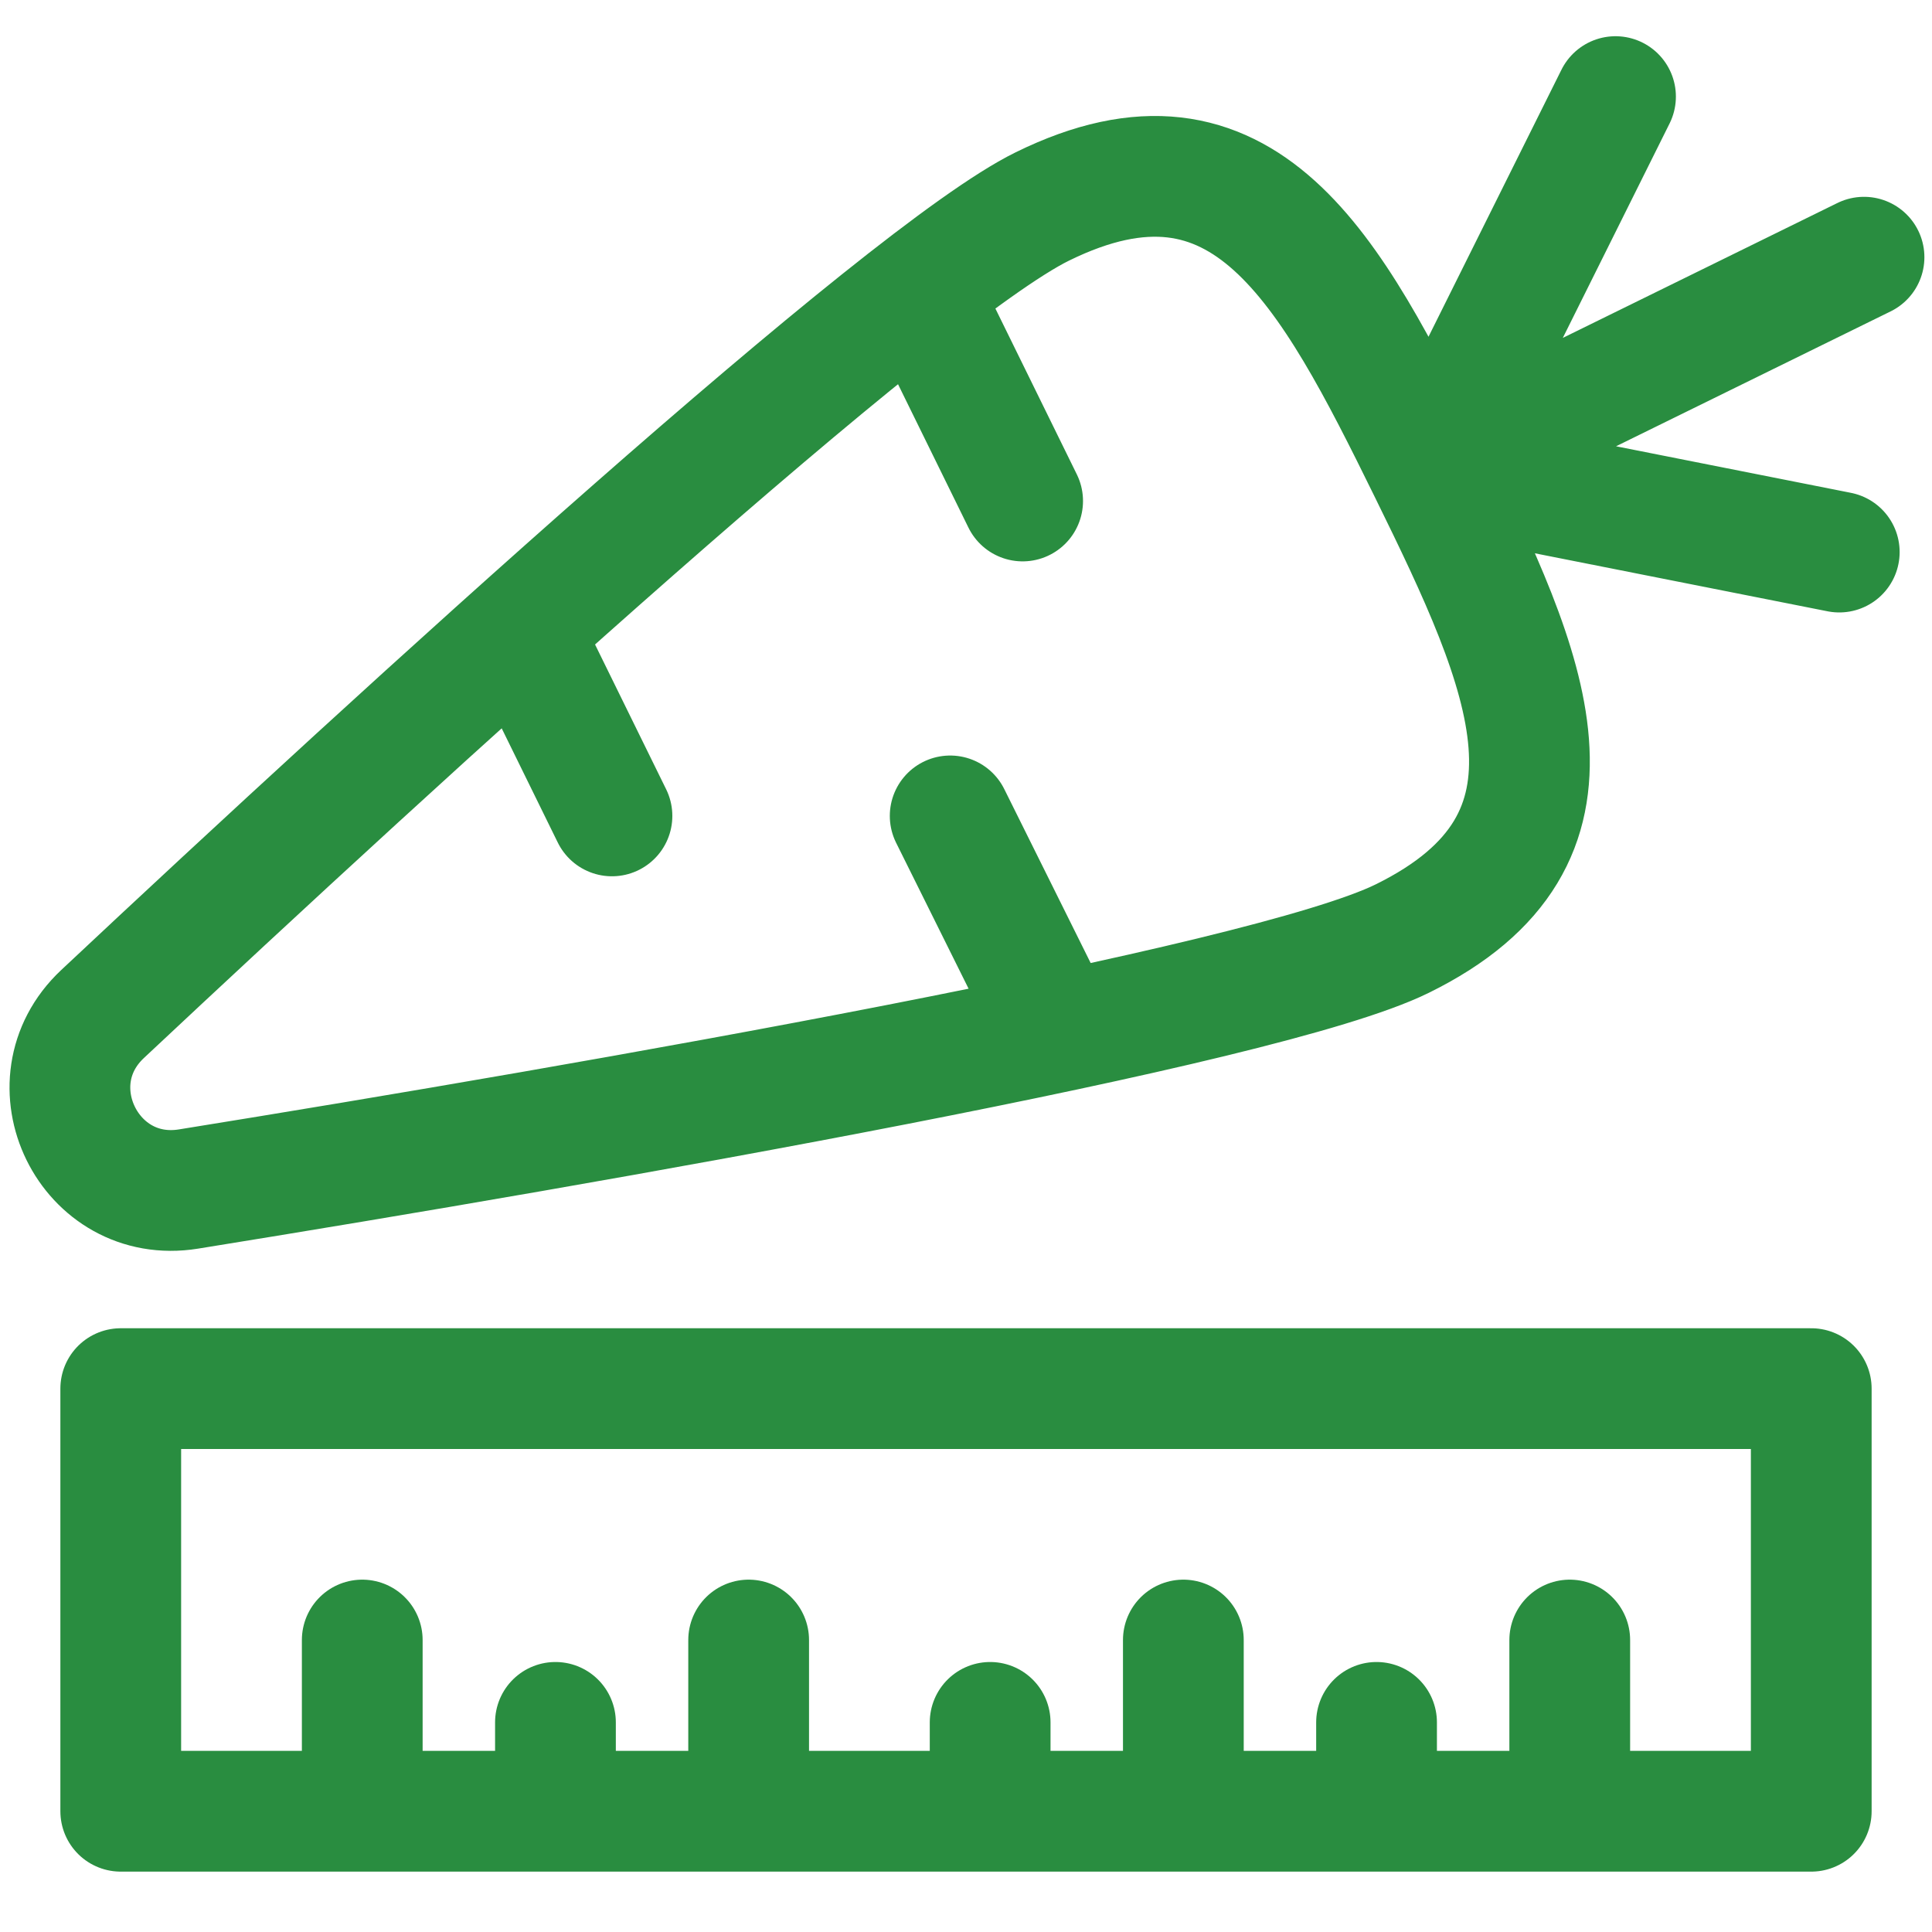
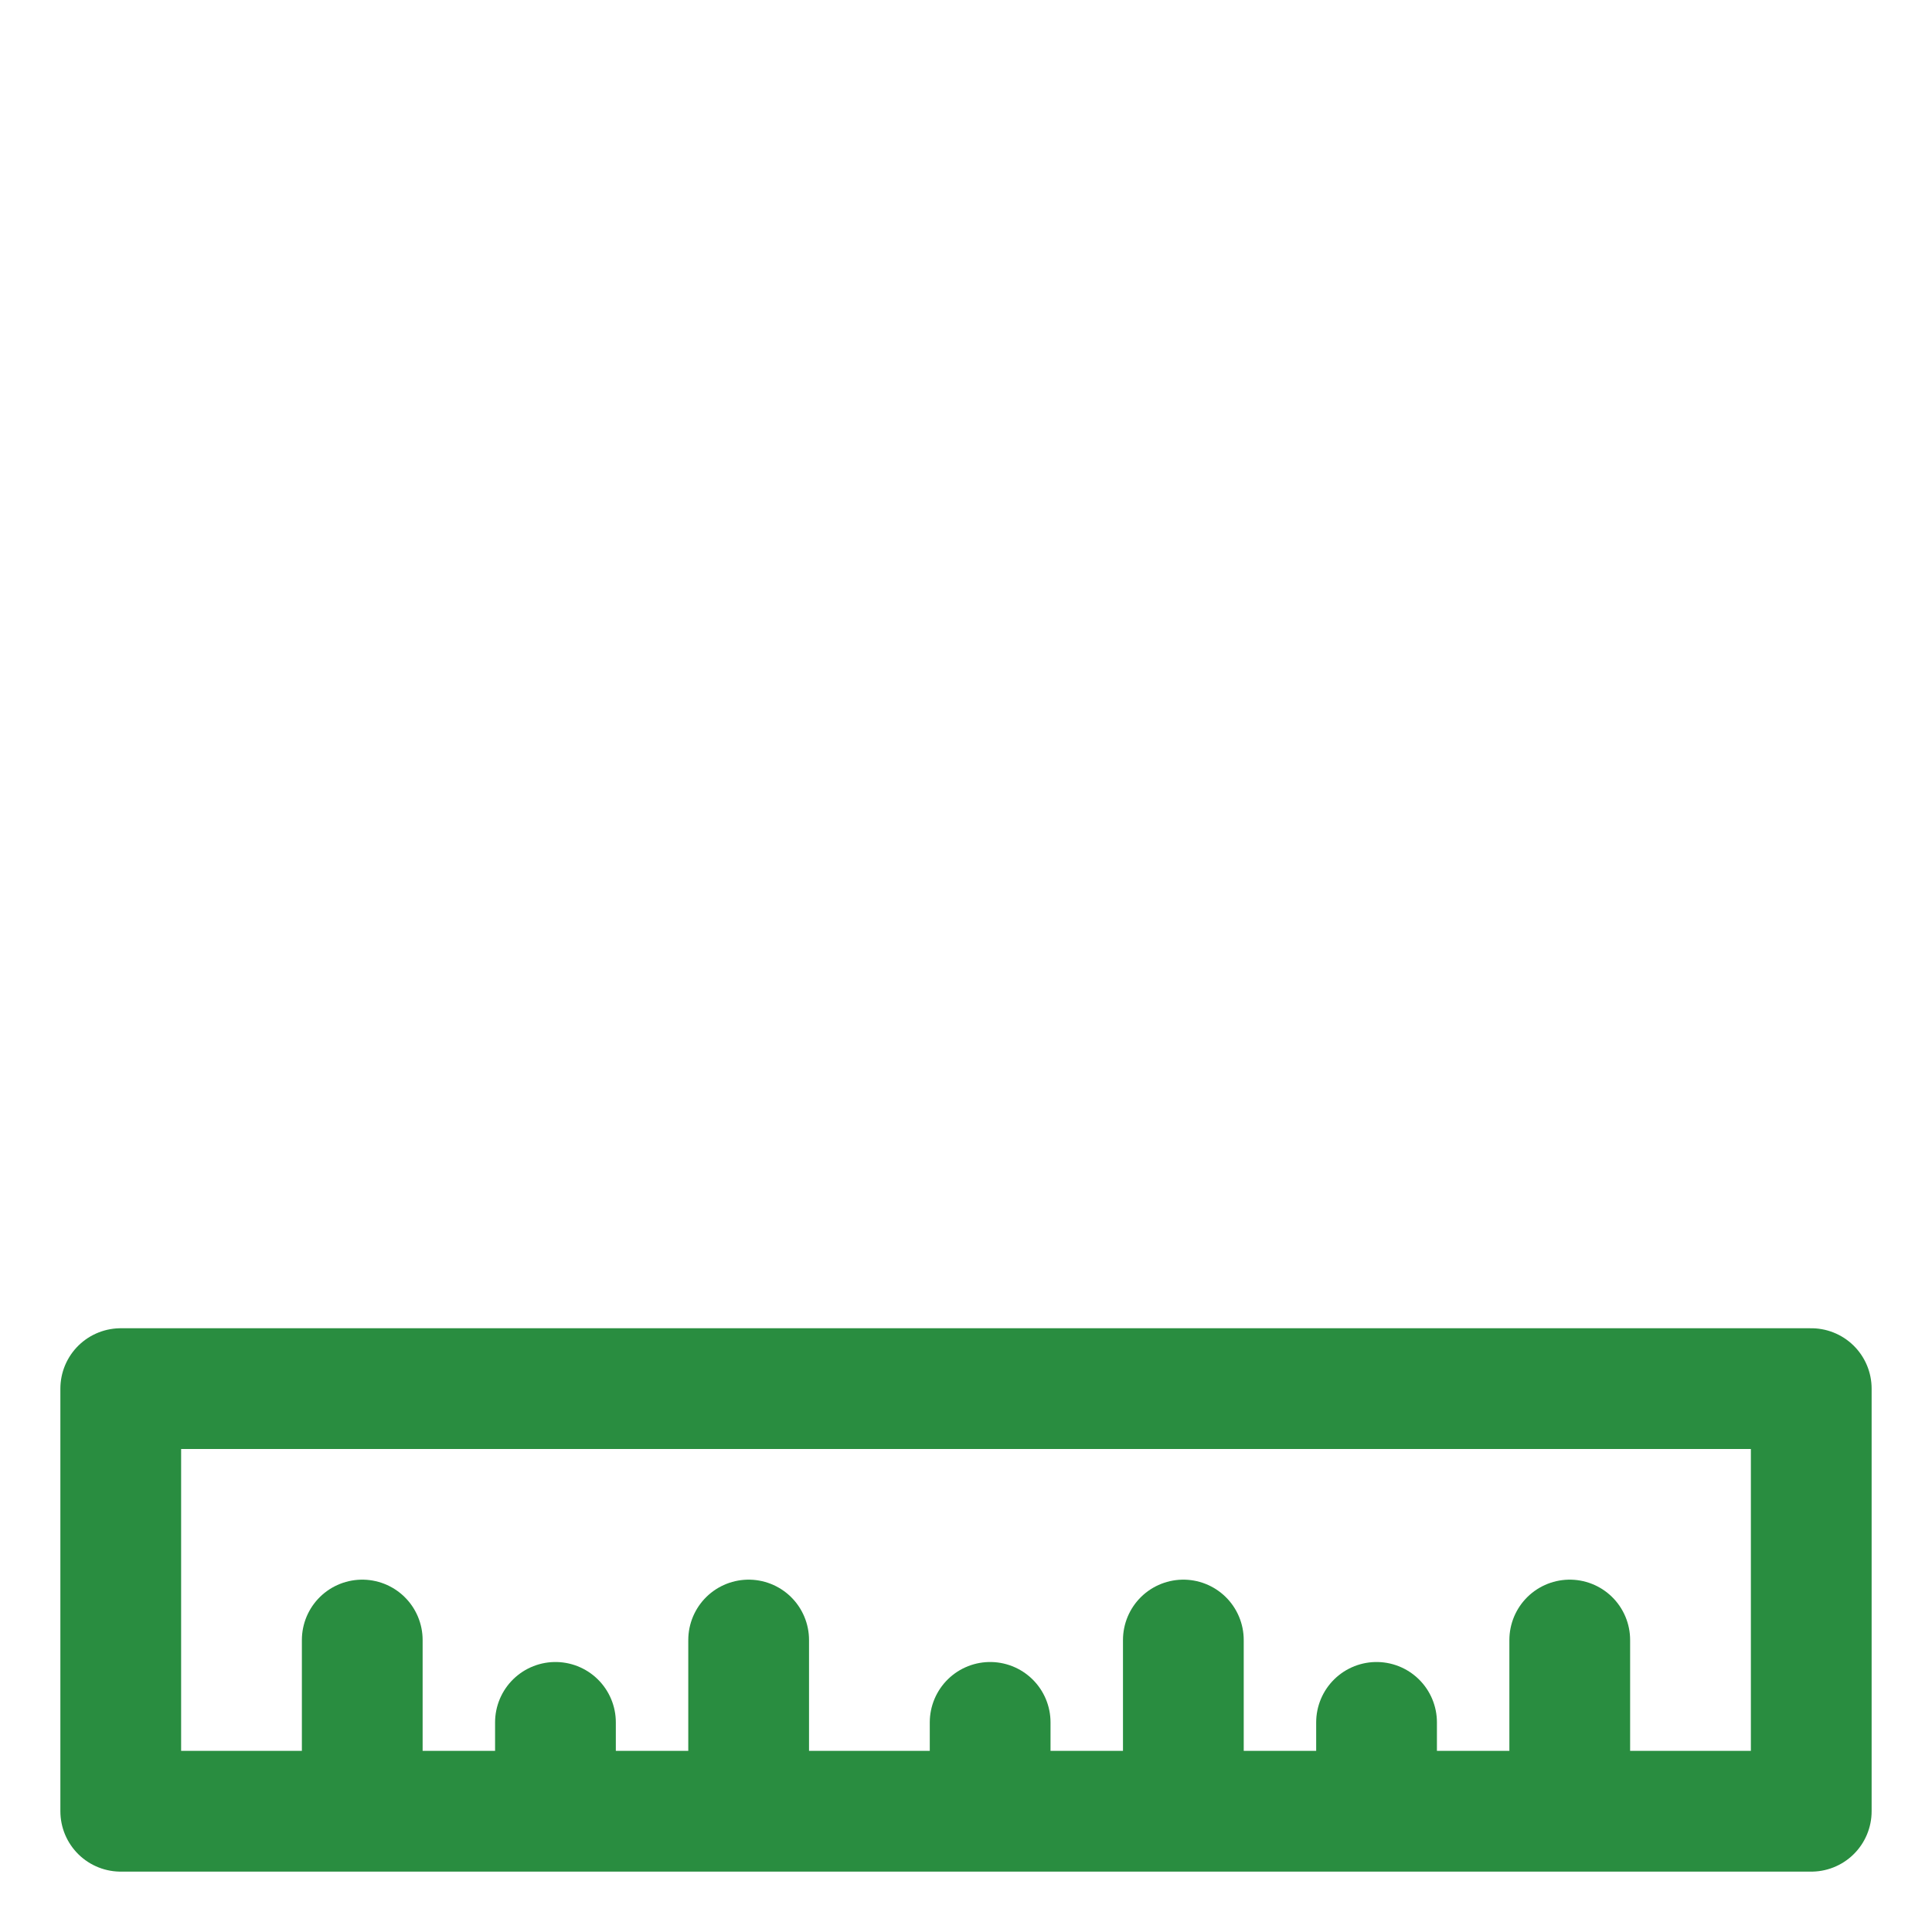
<svg xmlns="http://www.w3.org/2000/svg" width="16" height="16" viewBox="0 0 16 16" fill="none">
-   <path d="M11.836 3.899C11.014 2.225 10.306 0.887 8.632 1.71C7.489 2.271 3.342 6.06 0.849 8.398C0.241 8.969 0.738 9.98 1.561 9.847C4.935 9.303 10.469 8.335 11.611 7.774C13.286 6.951 12.659 5.574 11.836 3.899ZM11.836 3.899L15.437 2.13M11.836 3.899L13.379 0.8M11.836 3.899L15.232 4.572M8.469 4.149L7.728 2.64M7.869 6.757L8.628 8.285M5.068 6.757L4.327 5.248" stroke="#298D40" stroke-miterlimit="10" stroke-linecap="round" stroke-linejoin="round" />
  <path d="M13 13.582L13 15M13 15L15 15L15 11.5L1 11.5L1 15L3 15M13 15L11.4 15M11.4 14.264L11.4 15M11.4 15L9.8 15M9.8 13.582L9.8 15M9.8 15L8.2 15M8.2 14.264L8.2 15M8.2 15L6.2 15M6.2 13.582L6.2 15M6.2 15L4.6 15M4.6 14.264L4.6 15M4.6 15L3 15M3 13.582L3 15" stroke="#298D40" stroke-linecap="round" stroke-linejoin="round" />
</svg>